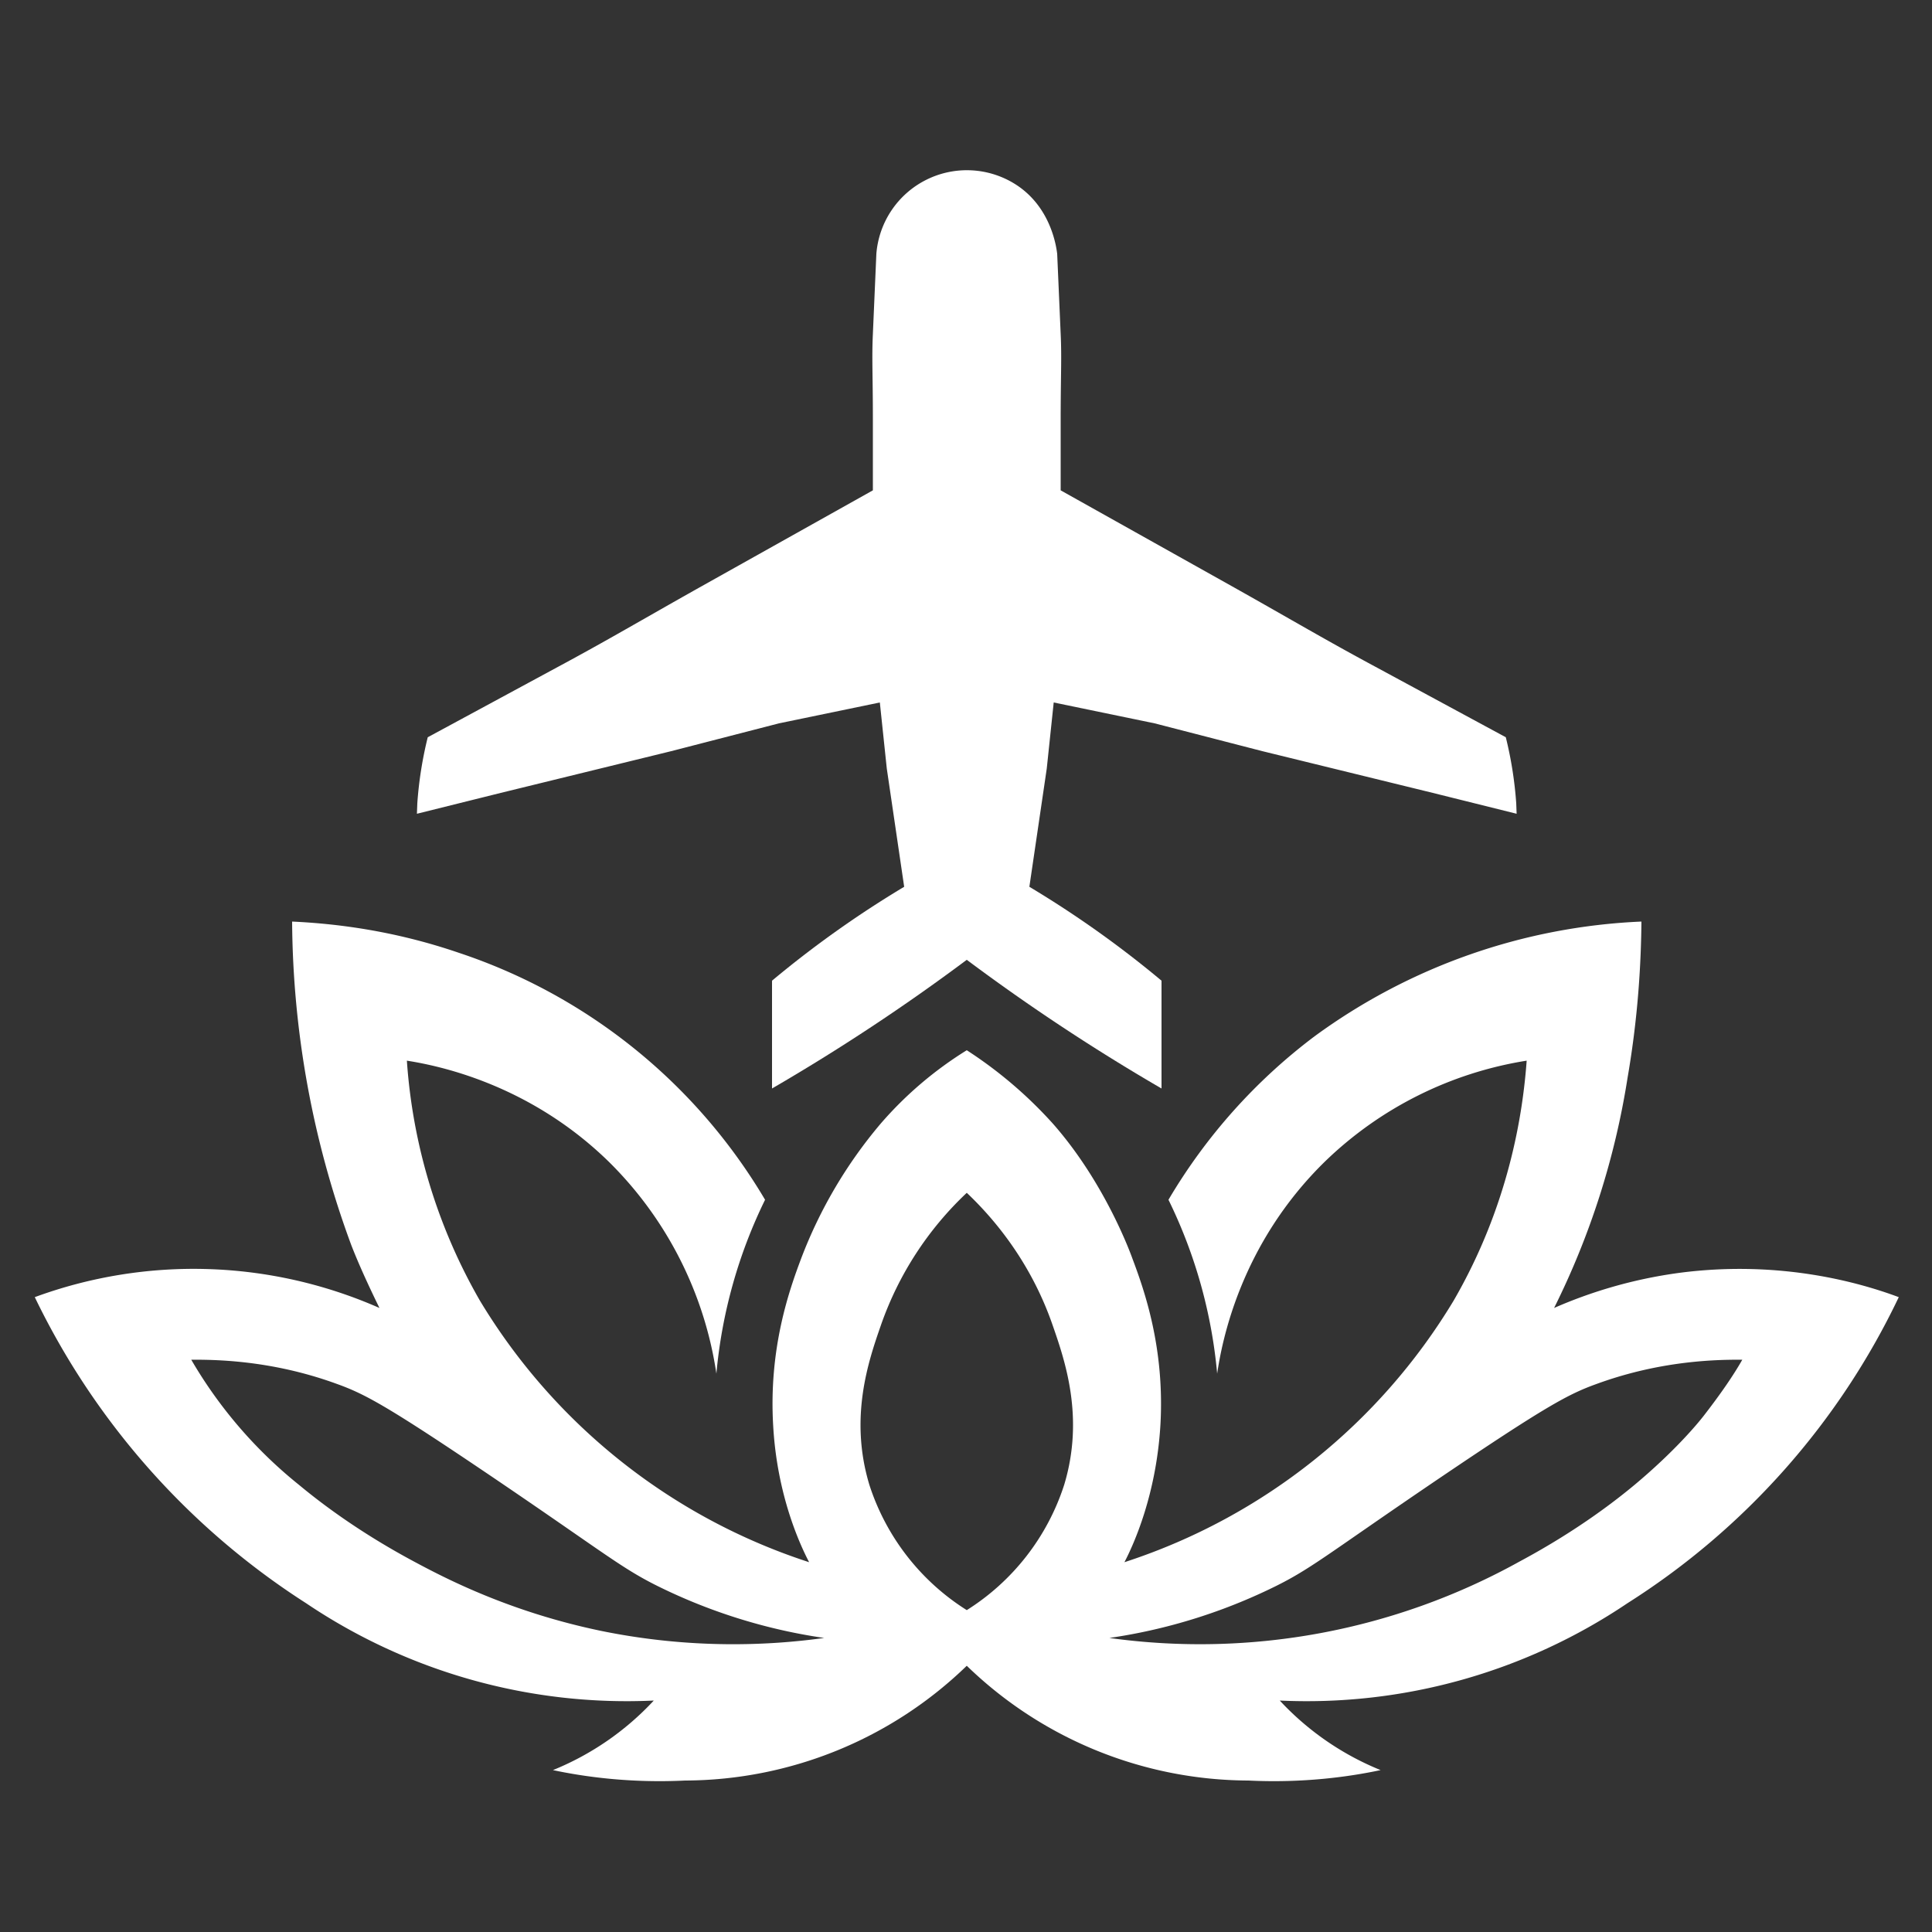
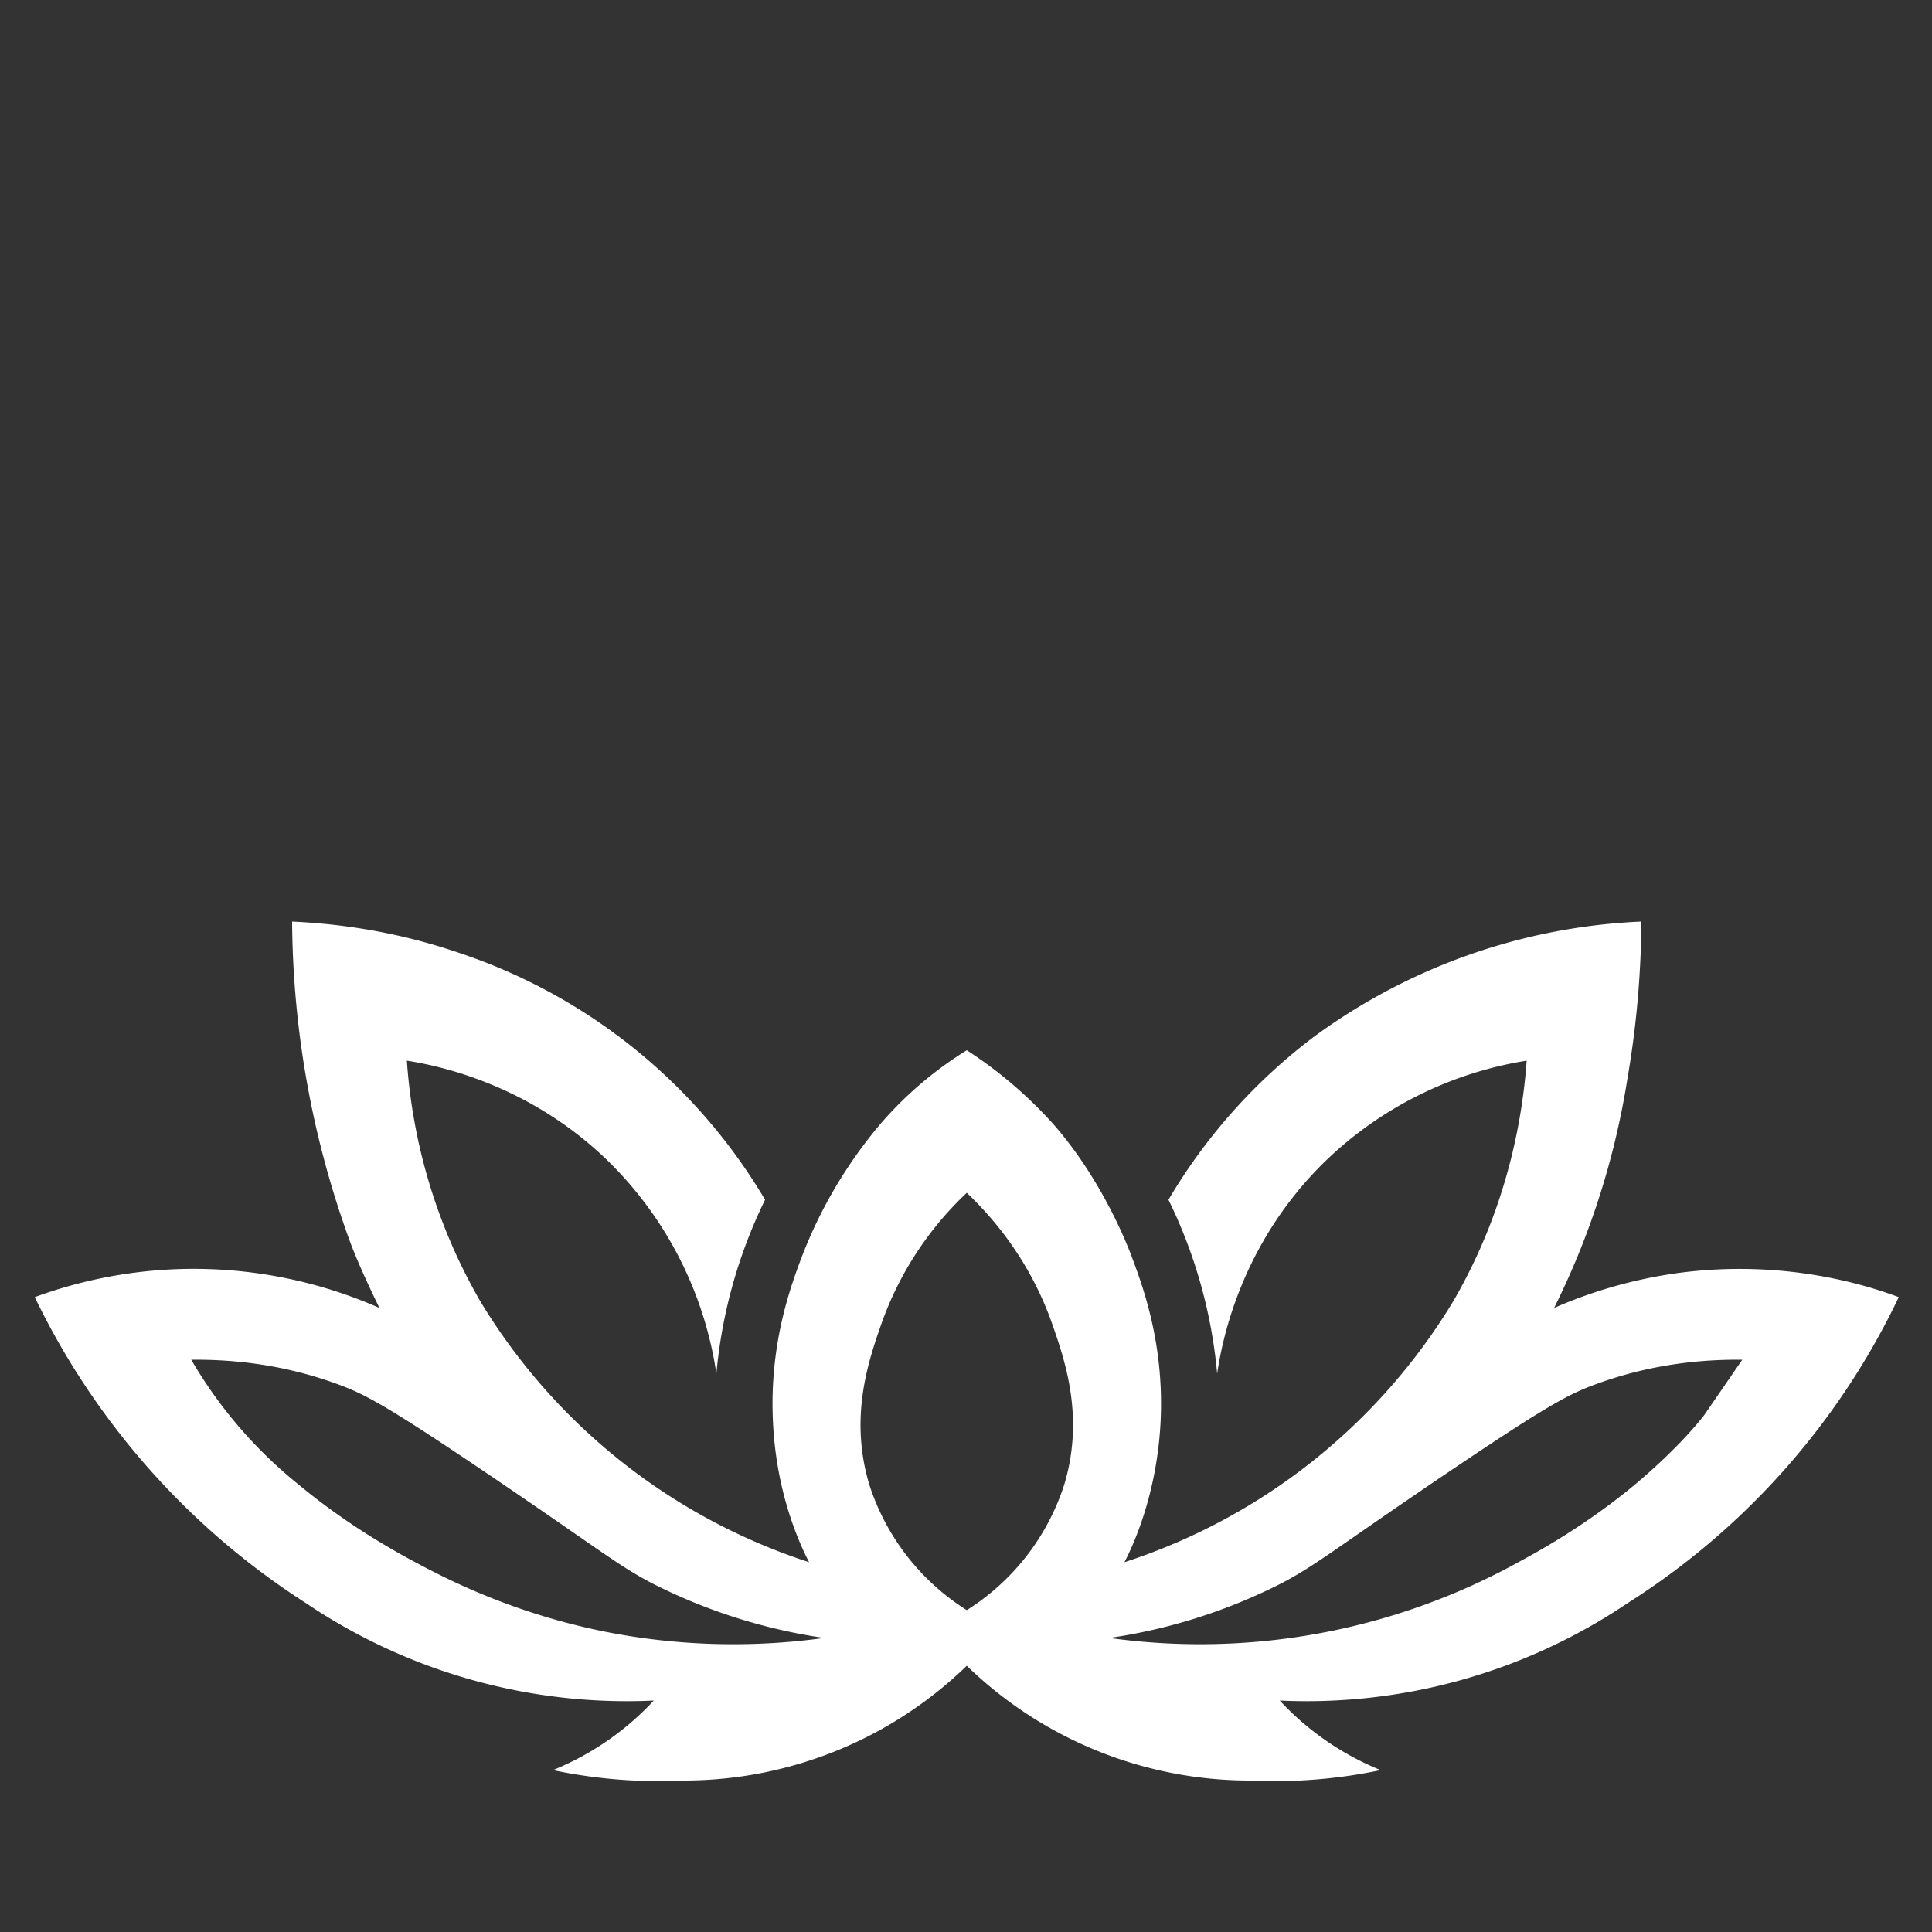
<svg xmlns="http://www.w3.org/2000/svg" viewBox="0 0 5000 5000">
  <rect x="0" y="0" width="5000" height="5000" fill="#333333" stroke="none" />
  <defs>
    <style>.st0{fill:#fff}</style>
  </defs>
  <g id="Airplane">
-     <path d="M4347 3294c-127 17-236 52-325 91a2043 2043 0 0 0 190-595c28-162 35-301 36-405a1543 1543 0 0 0-846 297 1453 1453 0 0 0-378 423 1284 1284 0 0 1 126 450c12-81 59-334 279-549a968 968 0 0 1 522-261c-10 138-46 374-189 621a1555 1555 0 0 1-846 675l-6 2c25-48 82-175 93-353 12-201-42-352-72-432-10-28-77-204-207-351a1112 1112 0 0 0-222-189 968 968 0 0 0-222 189 1197 1197 0 0 0-207 351c-30 80-84 231-72 432 10 178 68 305 93 353l-6-2a1555 1555 0 0 1-846-675 1442 1442 0 0 1-189-621c83 13 317 61 522 261a970 970 0 0 1 279 549 1286 1286 0 0 1 126-450 1453 1453 0 0 0-792-639c-172-59-324-76-432-81a2456 2456 0 0 0 153 837q26 67 73 163a1192 1192 0 0 0-892-28 1943 1943 0 0 0 702 792 1485 1485 0 0 0 900 252 731 731 0 0 1-261 180c80 17 199 34 342 27a1052 1052 0 0 0 729-297 1052 1052 0 0 0 729 297c143 7 262-10 342-27a731 731 0 0 1-261-180 1485 1485 0 0 0 900-252 1909 1909 0 0 0 702-792c-99-37-306-97-567-63m-2790 927c-237-49-404-136-486-180-155-83-256-164-297-198a1169 1169 0 0 1-279-324c92-1 228 8 378 63 72 26 130 57 405 243 301 204 334 237 441 288 167 80 317 112 414 126-144 20-345 29-576-18m693-378c-53-175-2-322 30-414a858 858 0 0 1 222-342c60 57 162 169 222 342 32 92 83 239 30 414a601 601 0 0 1-252 324 601 601 0 0 1-252-324m2160-180c-17 22-76 93-180 180-41 34-142 115-297 198a1705 1705 0 0 1-1062 198c97-14 247-46 414-126 107-51 140-84 441-288 275-186 333-217 405-243 150-55 286-64 378-63q-34 60-99 144" class="st0" />
-     <path d="m1737 1944 279-72 261-54 18 171 45 306a2695 2695 0 0 0-342 243v279a5234 5234 0 0 0 504-333 5240 5240 0 0 0 504 333v-279a2689 2689 0 0 0-342-243l45-306 18-171 261 54 279 72 441 108 217 54-1-27a1000 1000 0 0 0-27-171l-333-180c-134-72-216-121-369-207l-450-252v-180c0-121 3-160 0-225l-9-207c-2-16-15-121-108-180a235 235 0 0 0-360 180l-9 207c-3 65 0 104 0 225v180l-450 252c-153 86-235 135-369 207l-333 180a1000 1000 0 0 0-27 171l-1 27 217-54z" class="st0" />
+     <path d="M4347 3294c-127 17-236 52-325 91a2043 2043 0 0 0 190-595c28-162 35-301 36-405a1543 1543 0 0 0-846 297 1453 1453 0 0 0-378 423 1284 1284 0 0 1 126 450c12-81 59-334 279-549a968 968 0 0 1 522-261c-10 138-46 374-189 621a1555 1555 0 0 1-846 675l-6 2c25-48 82-175 93-353 12-201-42-352-72-432-10-28-77-204-207-351a1112 1112 0 0 0-222-189 968 968 0 0 0-222 189 1197 1197 0 0 0-207 351c-30 80-84 231-72 432 10 178 68 305 93 353l-6-2a1555 1555 0 0 1-846-675 1442 1442 0 0 1-189-621c83 13 317 61 522 261a970 970 0 0 1 279 549 1286 1286 0 0 1 126-450 1453 1453 0 0 0-792-639c-172-59-324-76-432-81a2456 2456 0 0 0 153 837q26 67 73 163a1192 1192 0 0 0-892-28 1943 1943 0 0 0 702 792 1485 1485 0 0 0 900 252 731 731 0 0 1-261 180c80 17 199 34 342 27a1052 1052 0 0 0 729-297 1052 1052 0 0 0 729 297c143 7 262-10 342-27a731 731 0 0 1-261-180 1485 1485 0 0 0 900-252 1909 1909 0 0 0 702-792c-99-37-306-97-567-63m-2790 927c-237-49-404-136-486-180-155-83-256-164-297-198a1169 1169 0 0 1-279-324c92-1 228 8 378 63 72 26 130 57 405 243 301 204 334 237 441 288 167 80 317 112 414 126-144 20-345 29-576-18m693-378c-53-175-2-322 30-414a858 858 0 0 1 222-342c60 57 162 169 222 342 32 92 83 239 30 414a601 601 0 0 1-252 324 601 601 0 0 1-252-324m2160-180c-17 22-76 93-180 180-41 34-142 115-297 198a1705 1705 0 0 1-1062 198c97-14 247-46 414-126 107-51 140-84 441-288 275-186 333-217 405-243 150-55 286-64 378-63" class="st0" />
  </g>
</svg>